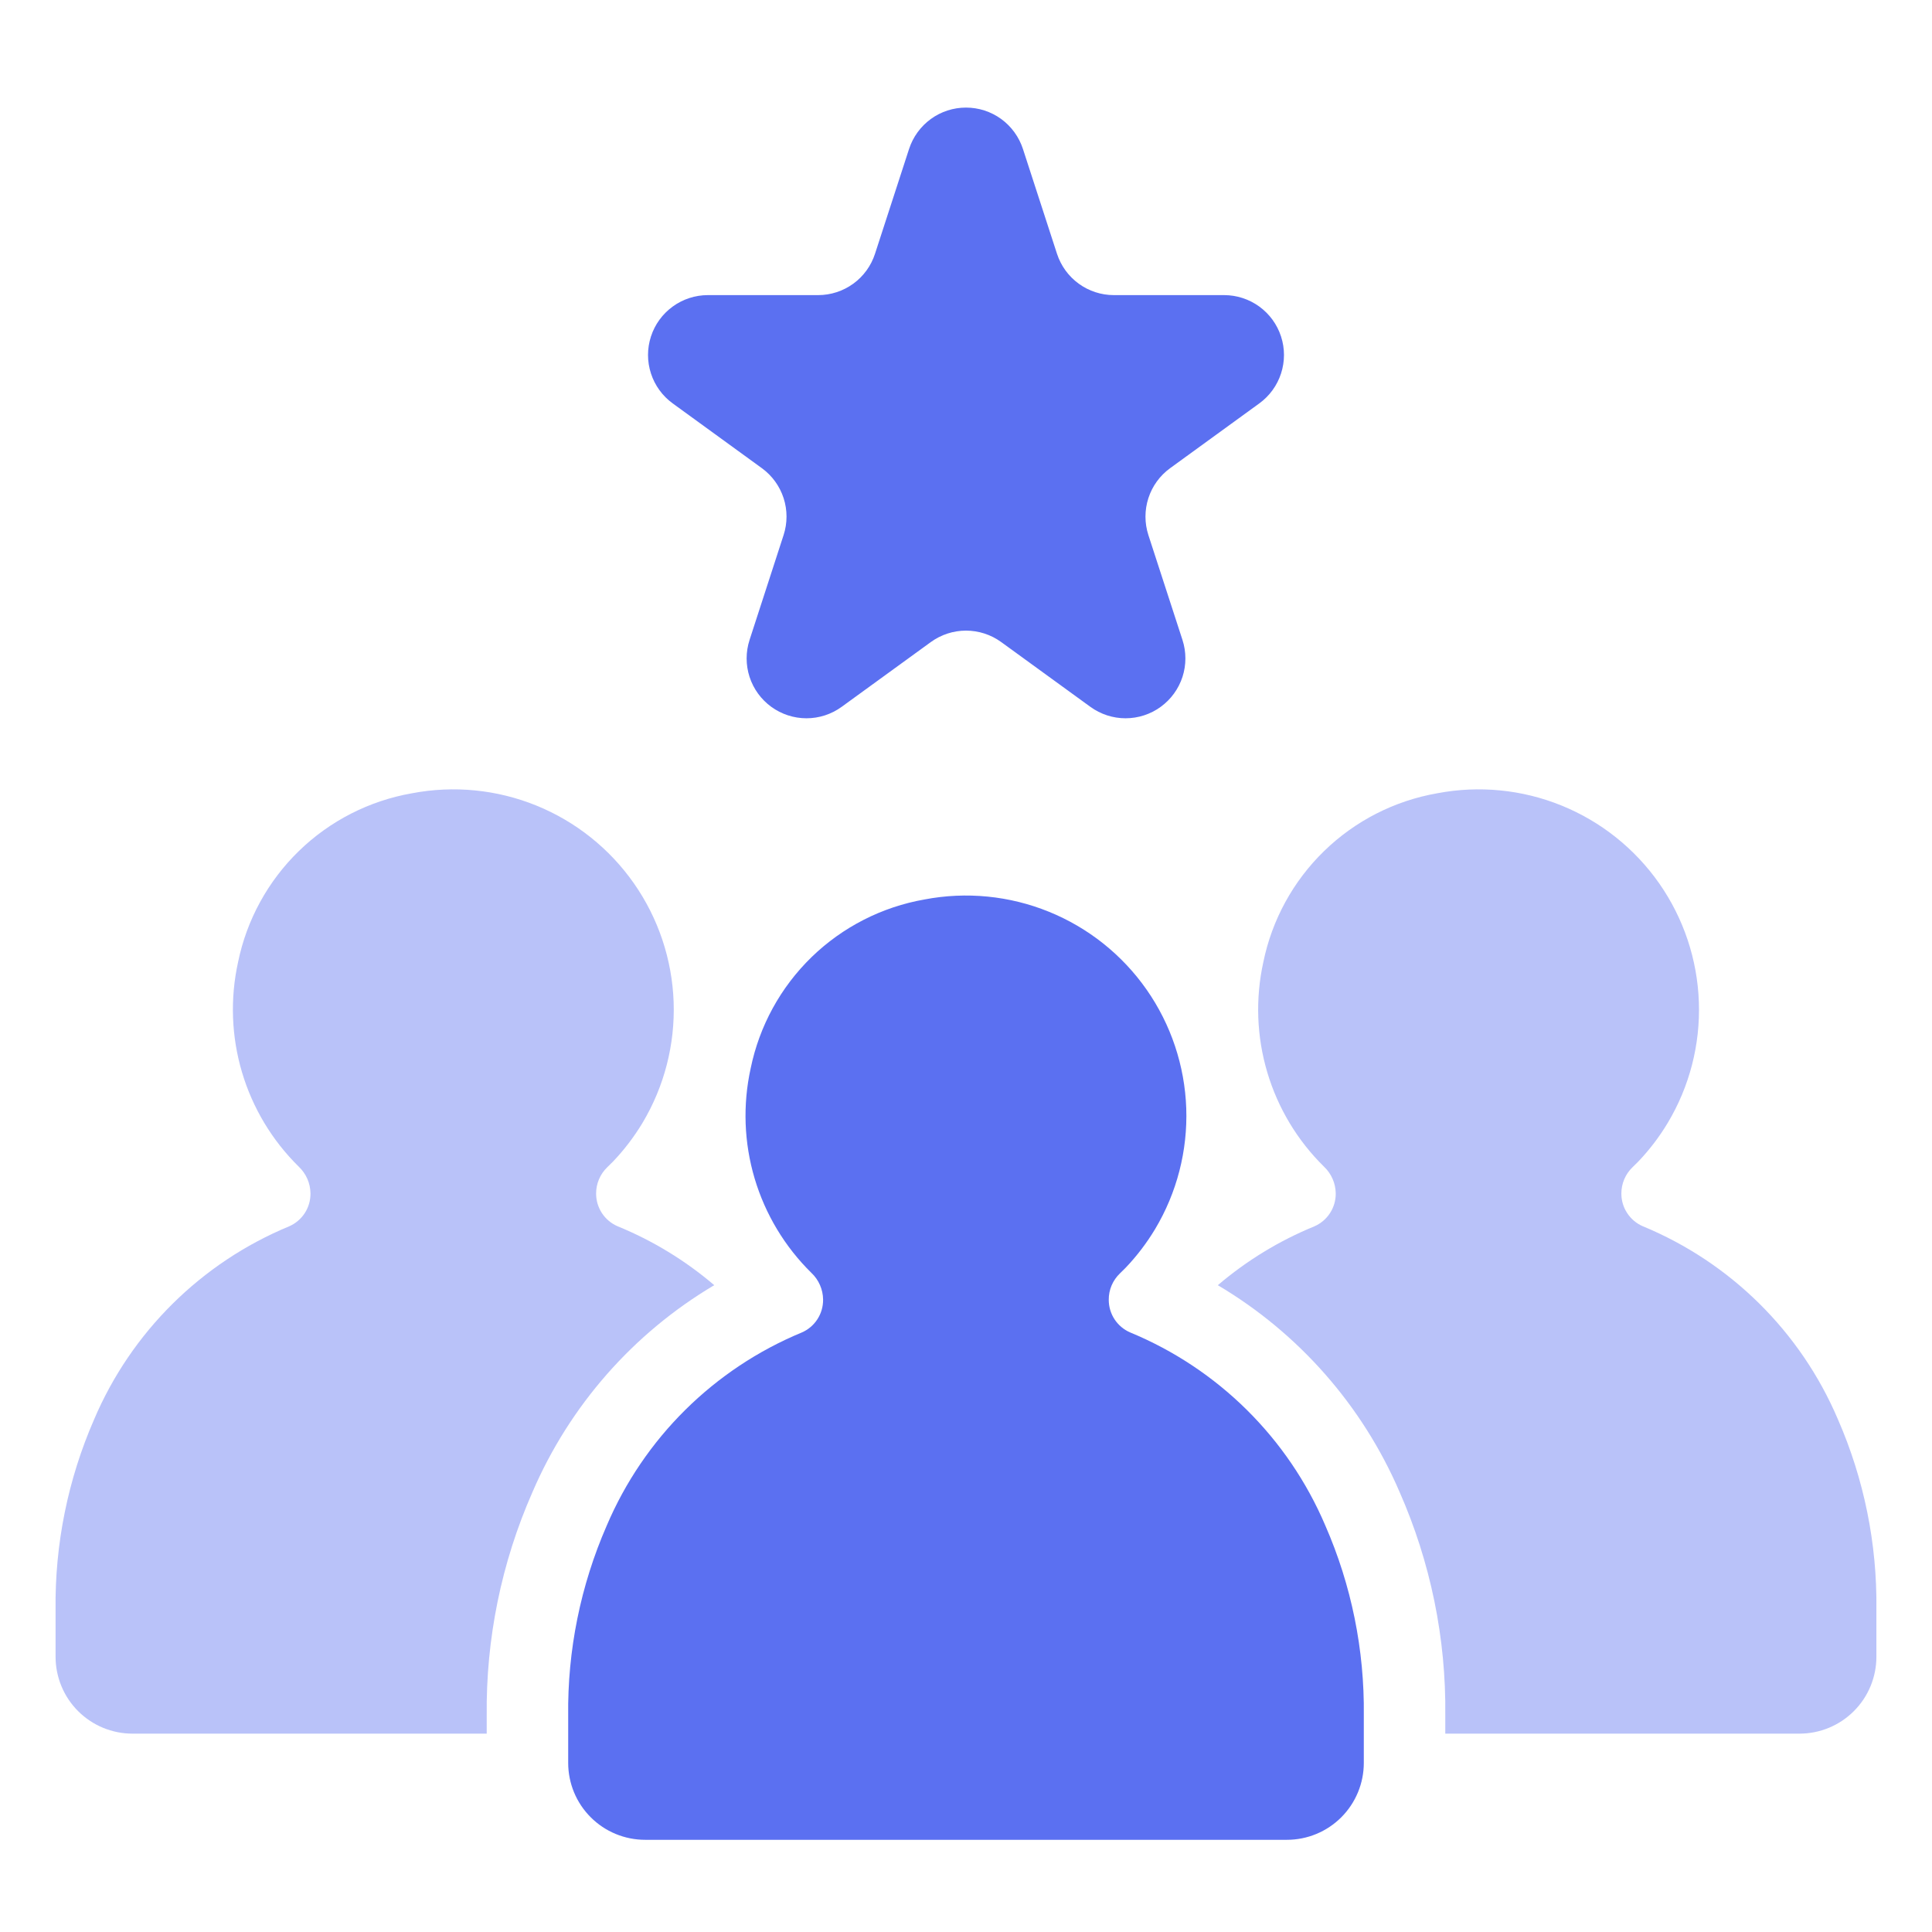
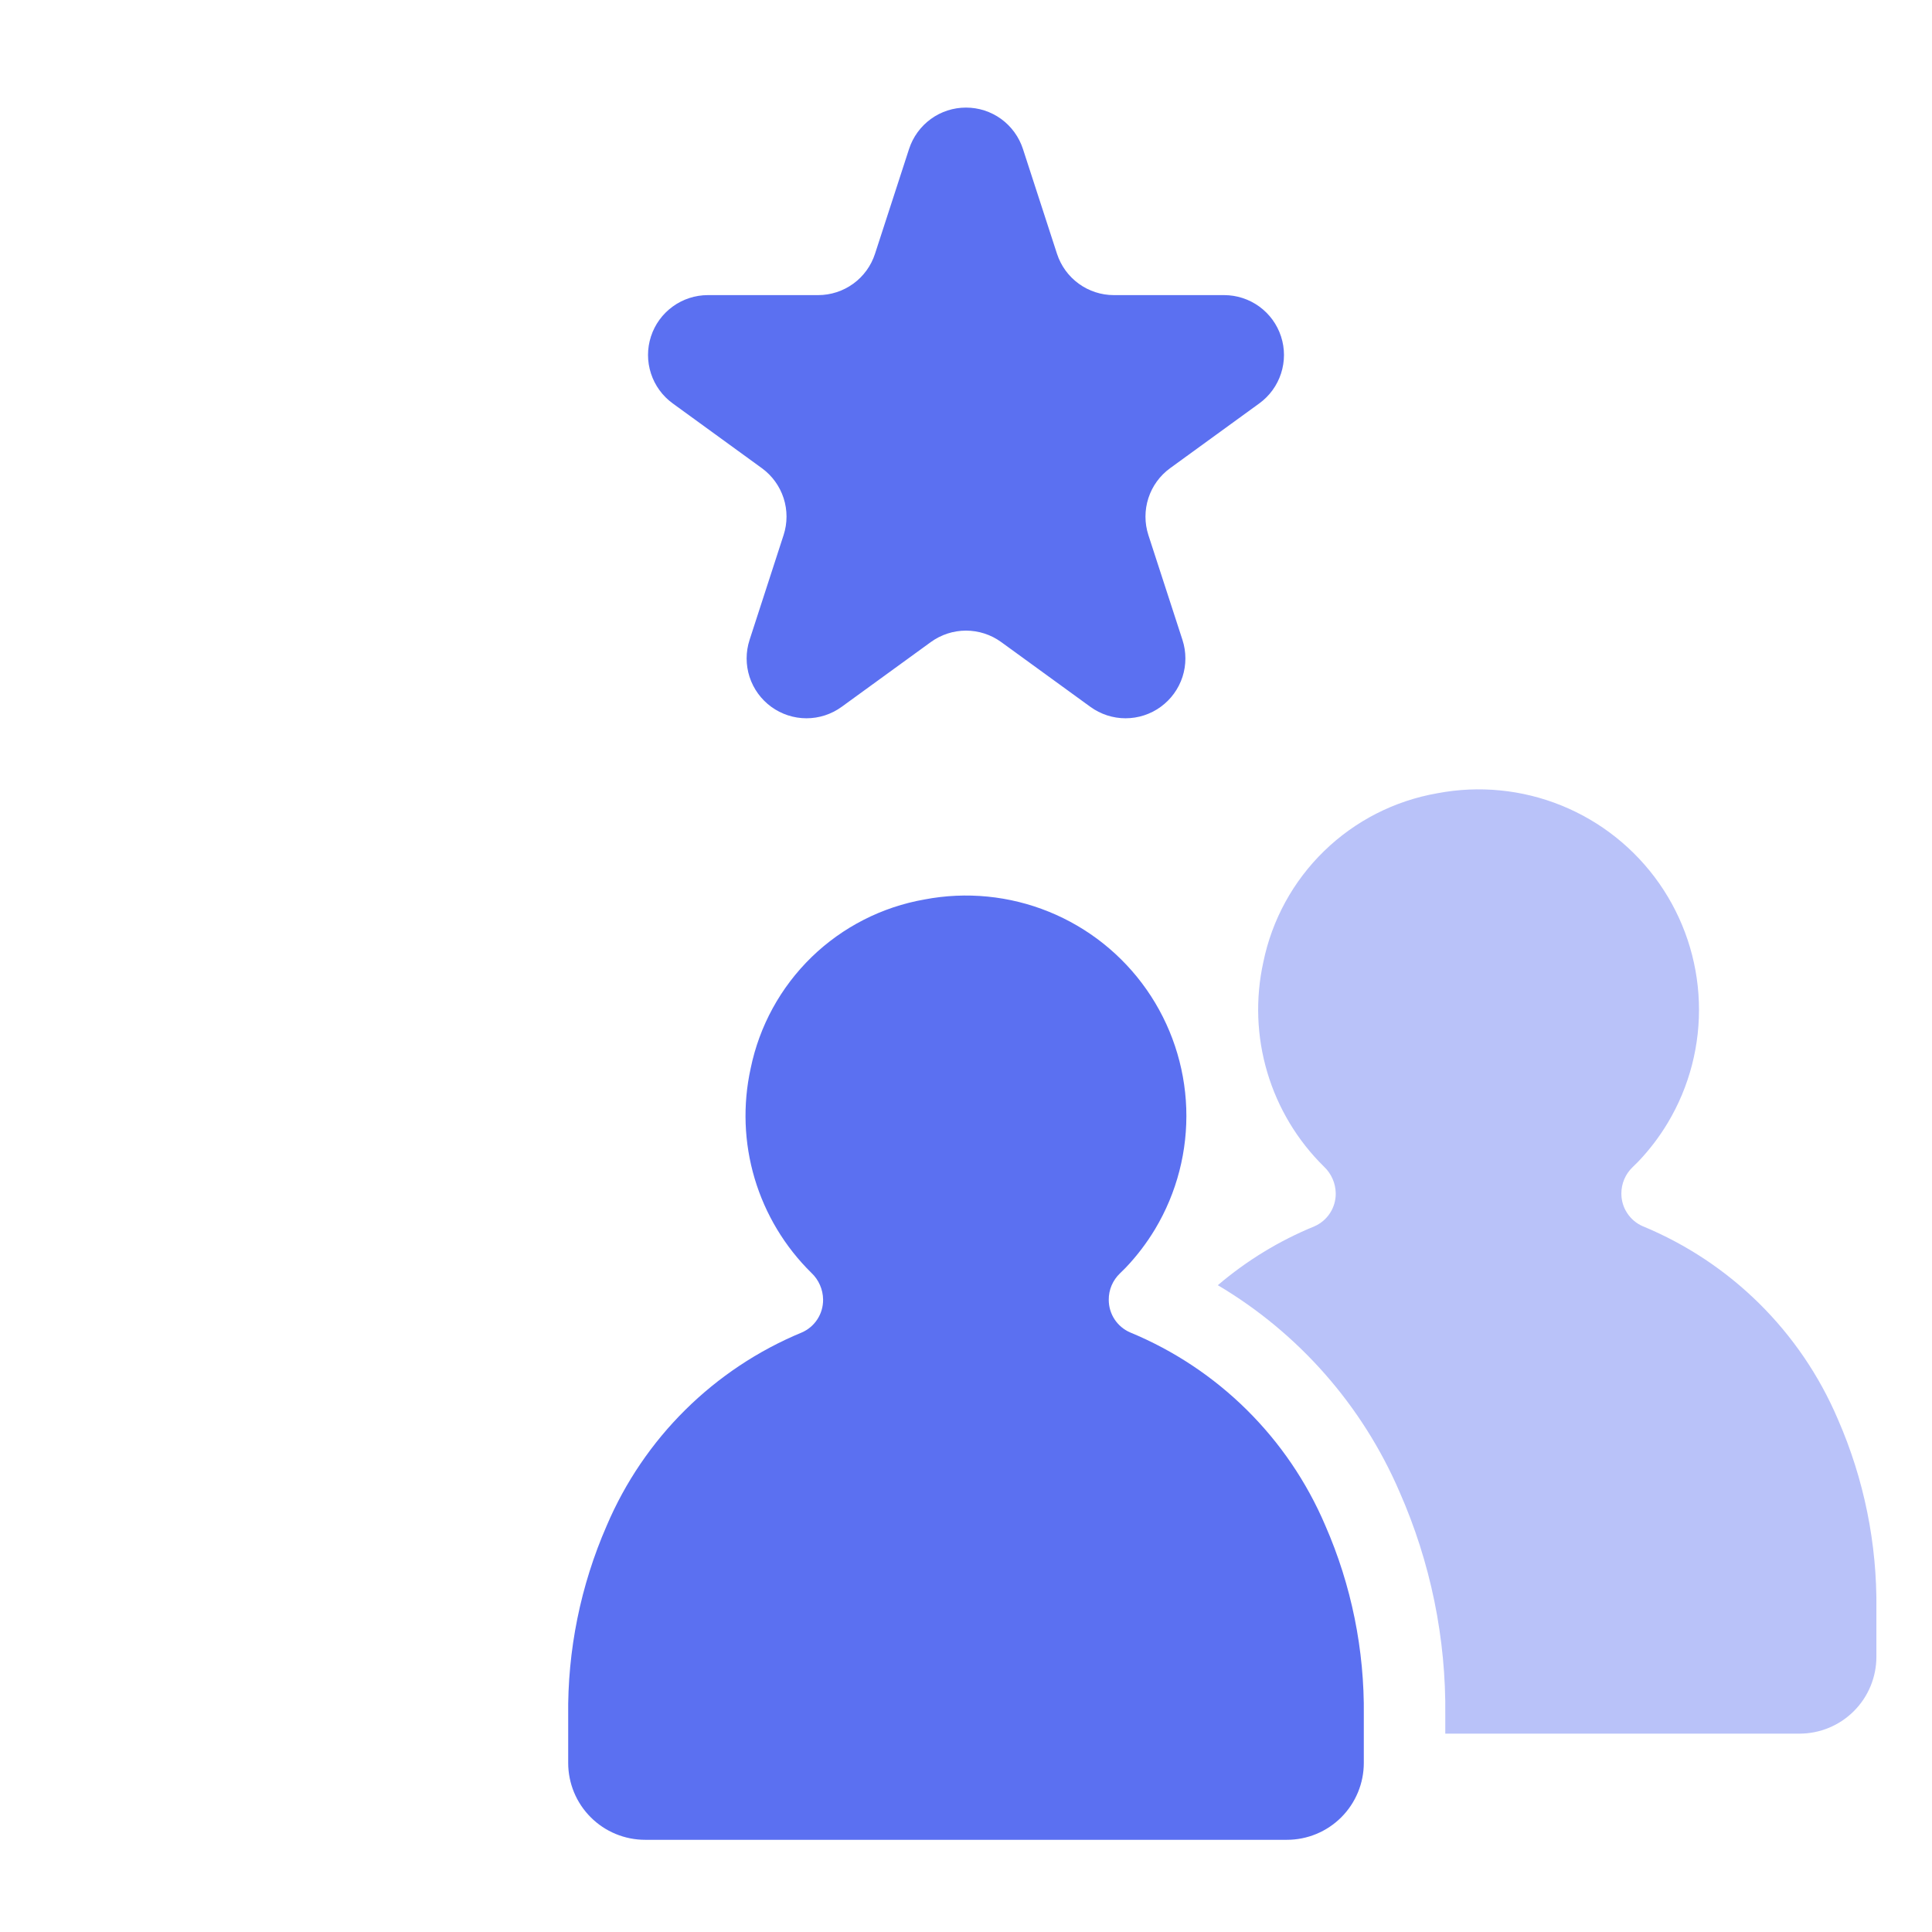
<svg xmlns="http://www.w3.org/2000/svg" width="64" height="64" viewBox="0 0 64 64" fill="none">
  <path d="M22.284 13.363L25.238 15.509C25.576 15.755 25.828 16.102 25.958 16.501C26.087 16.899 26.087 17.328 25.957 17.726L24.83 21.199C24.701 21.597 24.701 22.026 24.83 22.424C24.959 22.822 25.212 23.169 25.55 23.415C25.889 23.661 26.297 23.794 26.716 23.794C27.134 23.794 27.542 23.661 27.881 23.415L30.835 21.269C31.174 21.023 31.582 20.89 32 20.89C32.419 20.89 32.827 21.023 33.166 21.269L36.12 23.415C36.459 23.661 36.867 23.794 37.285 23.794C37.704 23.794 38.112 23.661 38.45 23.415C38.789 23.169 39.041 22.822 39.171 22.424C39.3 22.026 39.3 21.597 39.171 21.199L38.042 17.726C37.913 17.328 37.913 16.899 38.042 16.501C38.171 16.102 38.423 15.755 38.762 15.509L41.716 13.363C42.055 13.117 42.307 12.77 42.436 12.372C42.566 11.973 42.566 11.545 42.436 11.146C42.307 10.748 42.054 10.401 41.716 10.155C41.377 9.909 40.969 9.776 40.55 9.776H36.9C36.481 9.776 36.073 9.644 35.735 9.398C35.396 9.152 35.144 8.805 35.014 8.406L33.886 4.934C33.756 4.536 33.504 4.189 33.166 3.942C32.827 3.696 32.419 3.564 32 3.564C31.581 3.564 31.173 3.696 30.835 3.942C30.496 4.189 30.244 4.536 30.114 4.934L28.986 8.406C28.857 8.805 28.605 9.152 28.266 9.398C27.927 9.644 27.519 9.776 27.1 9.776H23.449C23.03 9.776 22.622 9.909 22.284 10.155C21.945 10.401 21.693 10.748 21.564 11.146C21.434 11.545 21.434 11.973 21.564 12.372C21.693 12.77 21.945 13.117 22.284 13.363Z" fill="#5B70F1" />
  <path d="M37.439 44.139C37.228 44.048 37.048 43.897 36.922 43.706C36.796 43.514 36.729 43.289 36.729 43.06C36.727 42.896 36.759 42.733 36.823 42.582C36.887 42.431 36.982 42.295 37.1 42.182C37.173 42.113 37.242 42.045 37.294 41.99C37.662 41.603 37.986 41.177 38.262 40.719C38.986 39.511 39.345 38.118 39.296 36.71C39.246 35.302 38.79 33.938 37.983 32.783C37.175 31.628 36.051 30.732 34.745 30.202C33.44 29.672 32.009 29.531 30.625 29.796C29.215 30.043 27.911 30.709 26.884 31.706C25.858 32.704 25.155 33.987 24.867 35.39C24.601 36.598 24.646 37.853 24.998 39.038C25.351 40.224 25.998 41.3 26.88 42.167C27 42.28 27.096 42.416 27.162 42.568C27.228 42.718 27.264 42.881 27.266 43.046V43.052C27.268 43.284 27.202 43.511 27.076 43.704C26.95 43.898 26.769 44.051 26.556 44.142C23.647 45.347 21.328 47.646 20.096 50.544C19.23 52.528 18.796 54.674 18.822 56.839V58.399C18.822 58.733 18.888 59.065 19.016 59.374C19.144 59.683 19.332 59.964 19.569 60.2C19.805 60.437 20.086 60.624 20.395 60.752C20.704 60.88 21.035 60.946 21.37 60.946H42.631C43.306 60.946 43.954 60.678 44.432 60.2C44.909 59.722 45.178 59.075 45.178 58.399V56.823C45.203 54.659 44.769 52.514 43.901 50.531C42.668 47.636 40.347 45.341 37.439 44.139Z" fill="#5B70F1" />
  <path d="M60.882 47.014C59.649 44.118 57.328 41.823 54.42 40.621C54.209 40.53 54.03 40.38 53.904 40.188C53.777 39.996 53.71 39.772 53.71 39.542C53.709 39.378 53.741 39.216 53.805 39.065C53.869 38.914 53.963 38.777 54.082 38.664C54.154 38.595 54.224 38.527 54.276 38.472C54.644 38.085 54.968 37.659 55.243 37.202C55.968 35.993 56.327 34.601 56.277 33.193C56.228 31.785 55.772 30.421 54.965 29.266C54.157 28.111 53.033 27.214 51.727 26.684C50.422 26.154 48.99 26.014 47.606 26.279C46.196 26.526 44.893 27.191 43.866 28.189C42.839 29.186 42.136 30.47 41.849 31.873C41.583 33.08 41.628 34.336 41.98 35.521C42.332 36.706 42.979 37.783 43.861 38.649C43.981 38.763 44.077 38.899 44.143 39.05C44.21 39.201 44.245 39.364 44.248 39.529V39.535C44.25 39.766 44.184 39.993 44.057 40.187C43.931 40.381 43.75 40.533 43.538 40.625C42.376 41.101 41.297 41.759 40.342 42.574C43.022 44.162 45.129 46.559 46.361 49.419C47.389 51.751 47.907 54.276 47.877 56.825V57.429H59.612C60.287 57.429 60.935 57.16 61.412 56.683C61.89 56.205 62.158 55.558 62.158 54.882V53.306C62.184 51.141 61.749 48.996 60.882 47.014Z" fill="#B9C2F9" />
-   <path d="M23.66 42.573C22.703 41.756 21.622 41.097 20.457 40.621C20.247 40.53 20.067 40.38 19.941 40.188C19.815 39.996 19.747 39.772 19.747 39.542C19.746 39.378 19.778 39.216 19.842 39.065C19.906 38.913 20.001 38.777 20.119 38.664C20.192 38.595 20.261 38.527 20.313 38.472C20.681 38.085 21.005 37.659 21.281 37.202C22.005 35.993 22.364 34.601 22.315 33.193C22.265 31.785 21.809 30.421 21.002 29.266C20.195 28.111 19.07 27.214 17.765 26.684C16.459 26.154 15.028 26.014 13.644 26.279C12.234 26.526 10.93 27.191 9.903 28.189C8.876 29.187 8.173 30.47 7.886 31.873C7.62 33.08 7.665 34.336 8.017 35.521C8.369 36.706 9.017 37.783 9.899 38.649C10.018 38.763 10.114 38.899 10.181 39.05C10.247 39.201 10.283 39.364 10.285 39.529V39.535C10.287 39.766 10.221 39.993 10.095 40.187C9.968 40.381 9.788 40.533 9.575 40.625C6.666 41.83 4.346 44.129 3.115 47.026C2.249 49.011 1.815 51.157 1.841 53.322V54.882C1.841 55.217 1.907 55.548 2.035 55.857C2.163 56.166 2.35 56.447 2.587 56.683C2.823 56.919 3.104 57.107 3.413 57.235C3.722 57.363 4.053 57.429 4.387 57.429H16.123V56.84C16.094 54.291 16.609 51.766 17.636 49.434C18.867 46.567 20.976 44.165 23.66 42.573Z" fill="#B9C2F9" />
</svg>